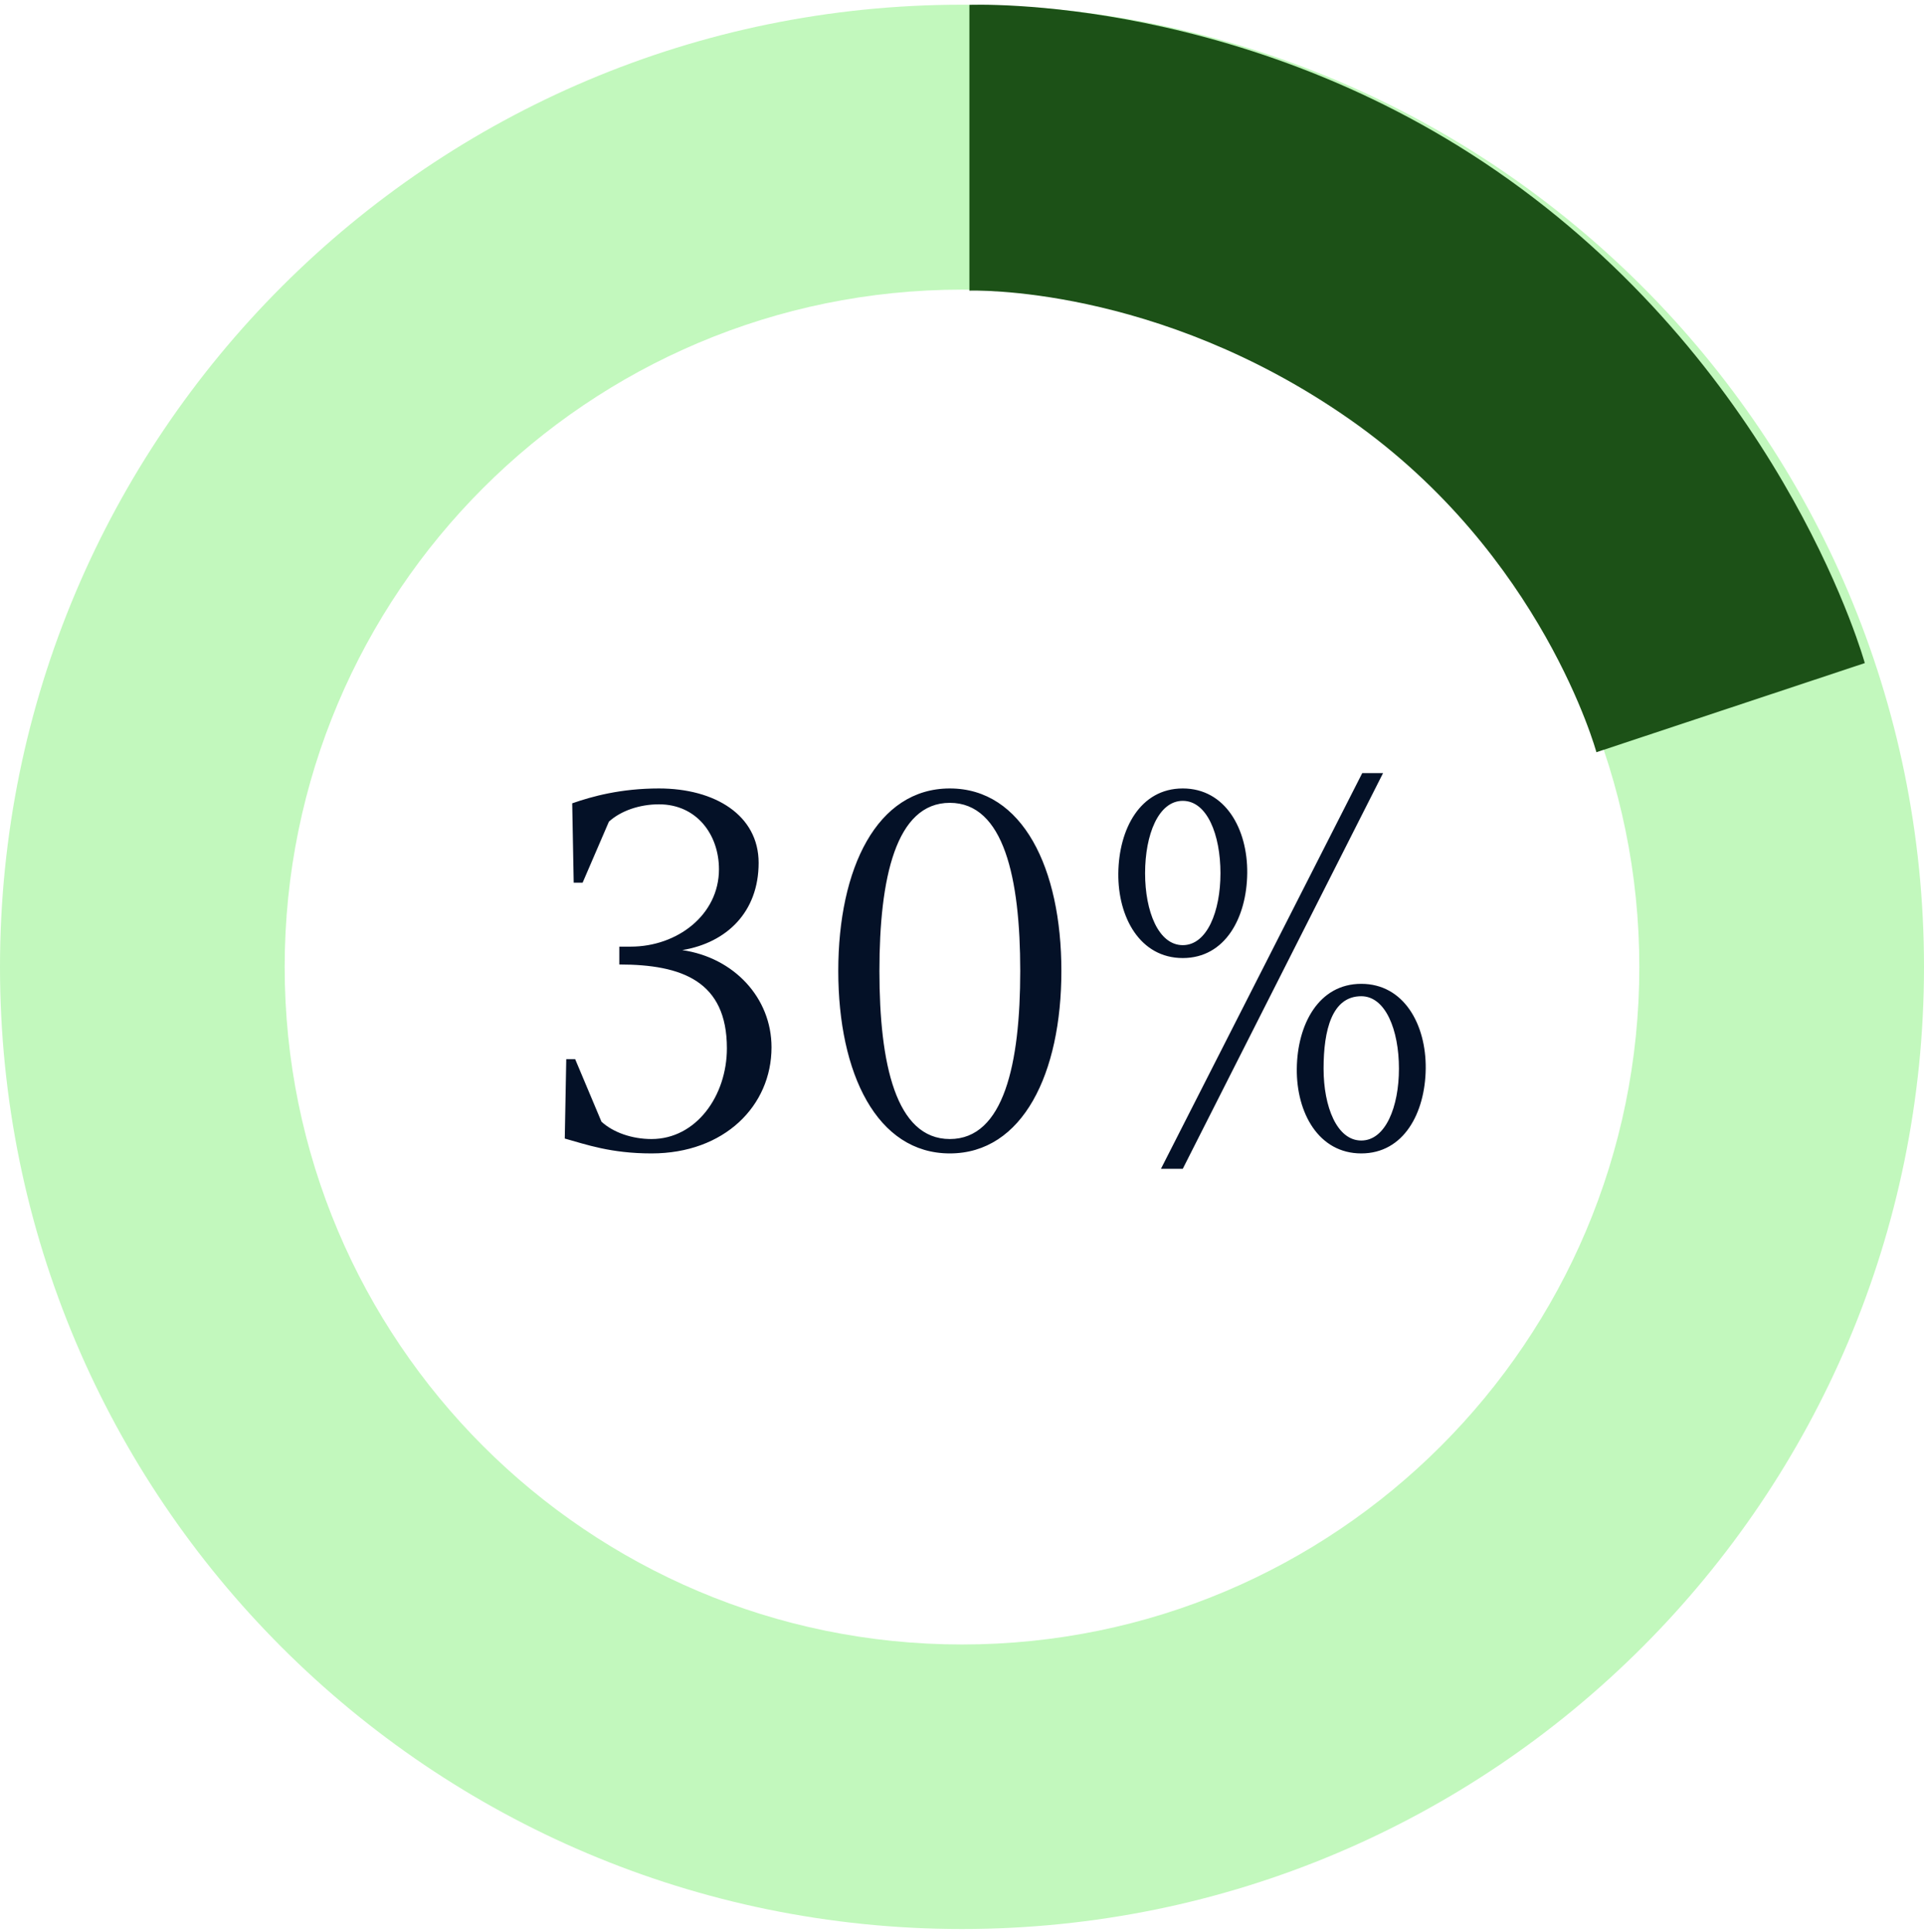
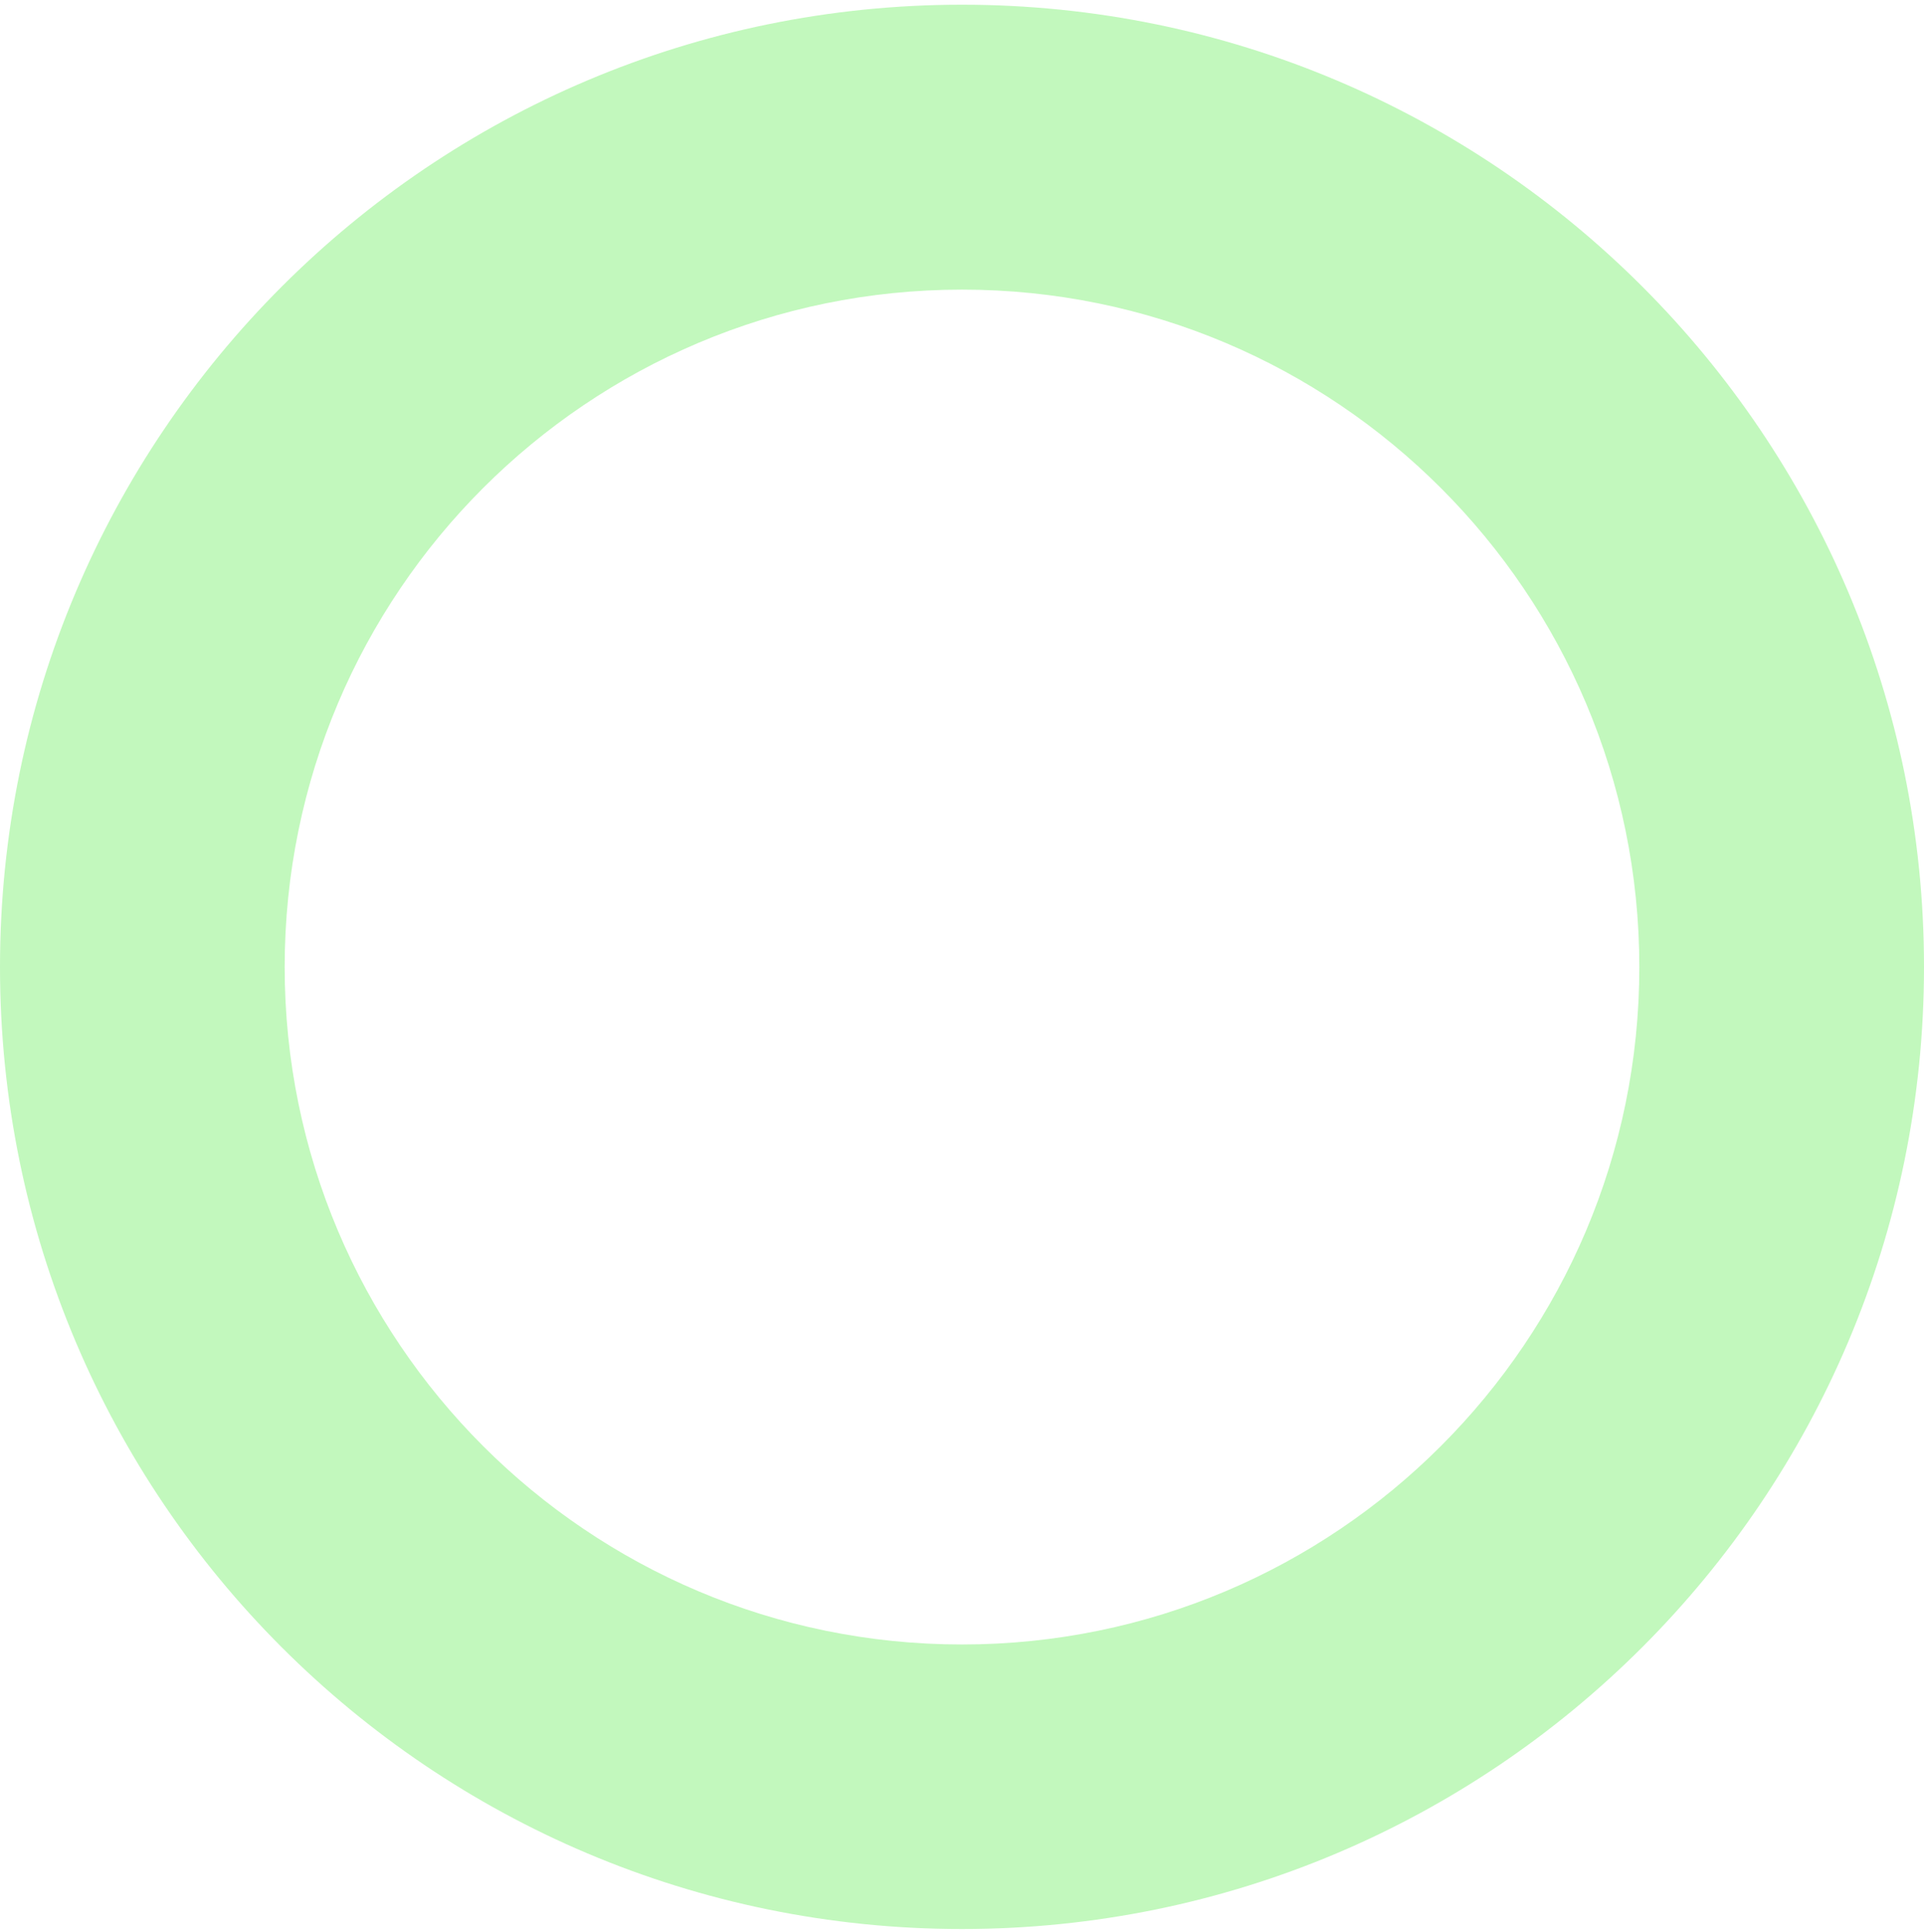
<svg xmlns="http://www.w3.org/2000/svg" width="260" height="261" viewBox="0 0 260 261" fill="none">
-   <path d="M88.045 155.843C97.894 155.843 104.259 149.411 104.259 141.505C104.259 134.805 99.167 129.378 92.199 128.373C98.229 127.368 102.517 123.214 102.517 116.581C102.517 110.149 96.621 106.531 89.05 106.531C83.891 106.531 80.005 107.603 77.325 108.541L77.526 119.261H78.732L82.283 111.02C83.891 109.546 86.437 108.675 89.05 108.675C94.142 108.675 97.157 112.762 97.157 117.452C97.157 123.616 91.529 127.904 85.231 127.904H83.69V130.316C92.199 130.316 98.229 132.594 98.229 141.639C98.229 148.071 94.075 153.9 88.045 153.9C85.432 153.9 82.886 153.029 81.278 151.555L77.727 143.113H76.521L76.32 153.833C79.201 154.637 82.551 155.843 88.045 155.843ZM128.355 155.843C138.204 155.843 143.43 145.056 143.43 131.187C143.43 117.318 138.204 106.531 128.355 106.531C118.506 106.531 113.28 117.318 113.28 131.187C113.28 145.056 118.506 155.843 128.355 155.843ZM128.355 153.9C121.052 153.9 118.841 143.716 118.841 131.187C118.841 118.658 121.052 108.474 128.355 108.474C135.658 108.474 137.869 118.658 137.869 131.187C137.869 143.716 135.658 153.9 128.355 153.9ZM156.886 157.92H159.834L186.902 104.454H184.088L156.886 157.92ZM159.834 129.445C165.596 129.445 168.477 123.951 168.544 117.988C168.611 112.025 165.596 106.531 159.834 106.531C154.072 106.531 151.191 112.025 151.124 117.988C151.057 123.951 154.072 129.445 159.834 129.445ZM159.834 127.703C156.551 127.703 154.742 123.147 154.742 117.988C154.742 112.762 156.551 108.206 159.834 108.206C163.117 108.206 164.926 112.762 164.926 117.988C164.926 123.147 163.117 127.703 159.834 127.703ZM183.954 155.843C189.716 155.843 192.597 150.349 192.664 144.386C192.731 138.423 189.716 132.929 183.954 132.929C178.192 132.929 175.311 138.423 175.244 144.386C175.177 150.349 178.192 155.843 183.954 155.843ZM183.954 154.101C180.671 154.101 178.862 149.545 178.862 144.386C178.862 139.16 180.001 134.604 183.954 134.604C187.237 134.604 189.046 139.16 189.046 144.386C189.046 149.545 187.237 154.101 183.954 154.101Z" fill="#041127" />
  <path d="M38.47 130.663C38.47 181.204 79.459 222.192 130 222.192C180.541 222.192 221.53 181.204 221.53 130.663C221.53 80.121 180.541 39.133 130 39.133C79.459 39.133 38.47 80.121 38.47 130.663ZM0 130.663C0 58.862 58.199 0.637 130 0.637C201.801 0.637 260 58.836 260 130.637C260 202.438 201.801 260.637 130 260.637C58.199 260.637 0 202.464 0 130.663Z" fill="#C2F8BD" />
-   <path d="M131 39.271V0.658C131 0.658 169.764 -1.011 205.57 25.479C241.659 52.151 252 89.591 252 89.591L215.731 101.637C215.731 101.637 208.477 74.938 182.471 56.714C156.26 38.359 131.026 39.271 131.026 39.271" fill="#1C5117" />
</svg>